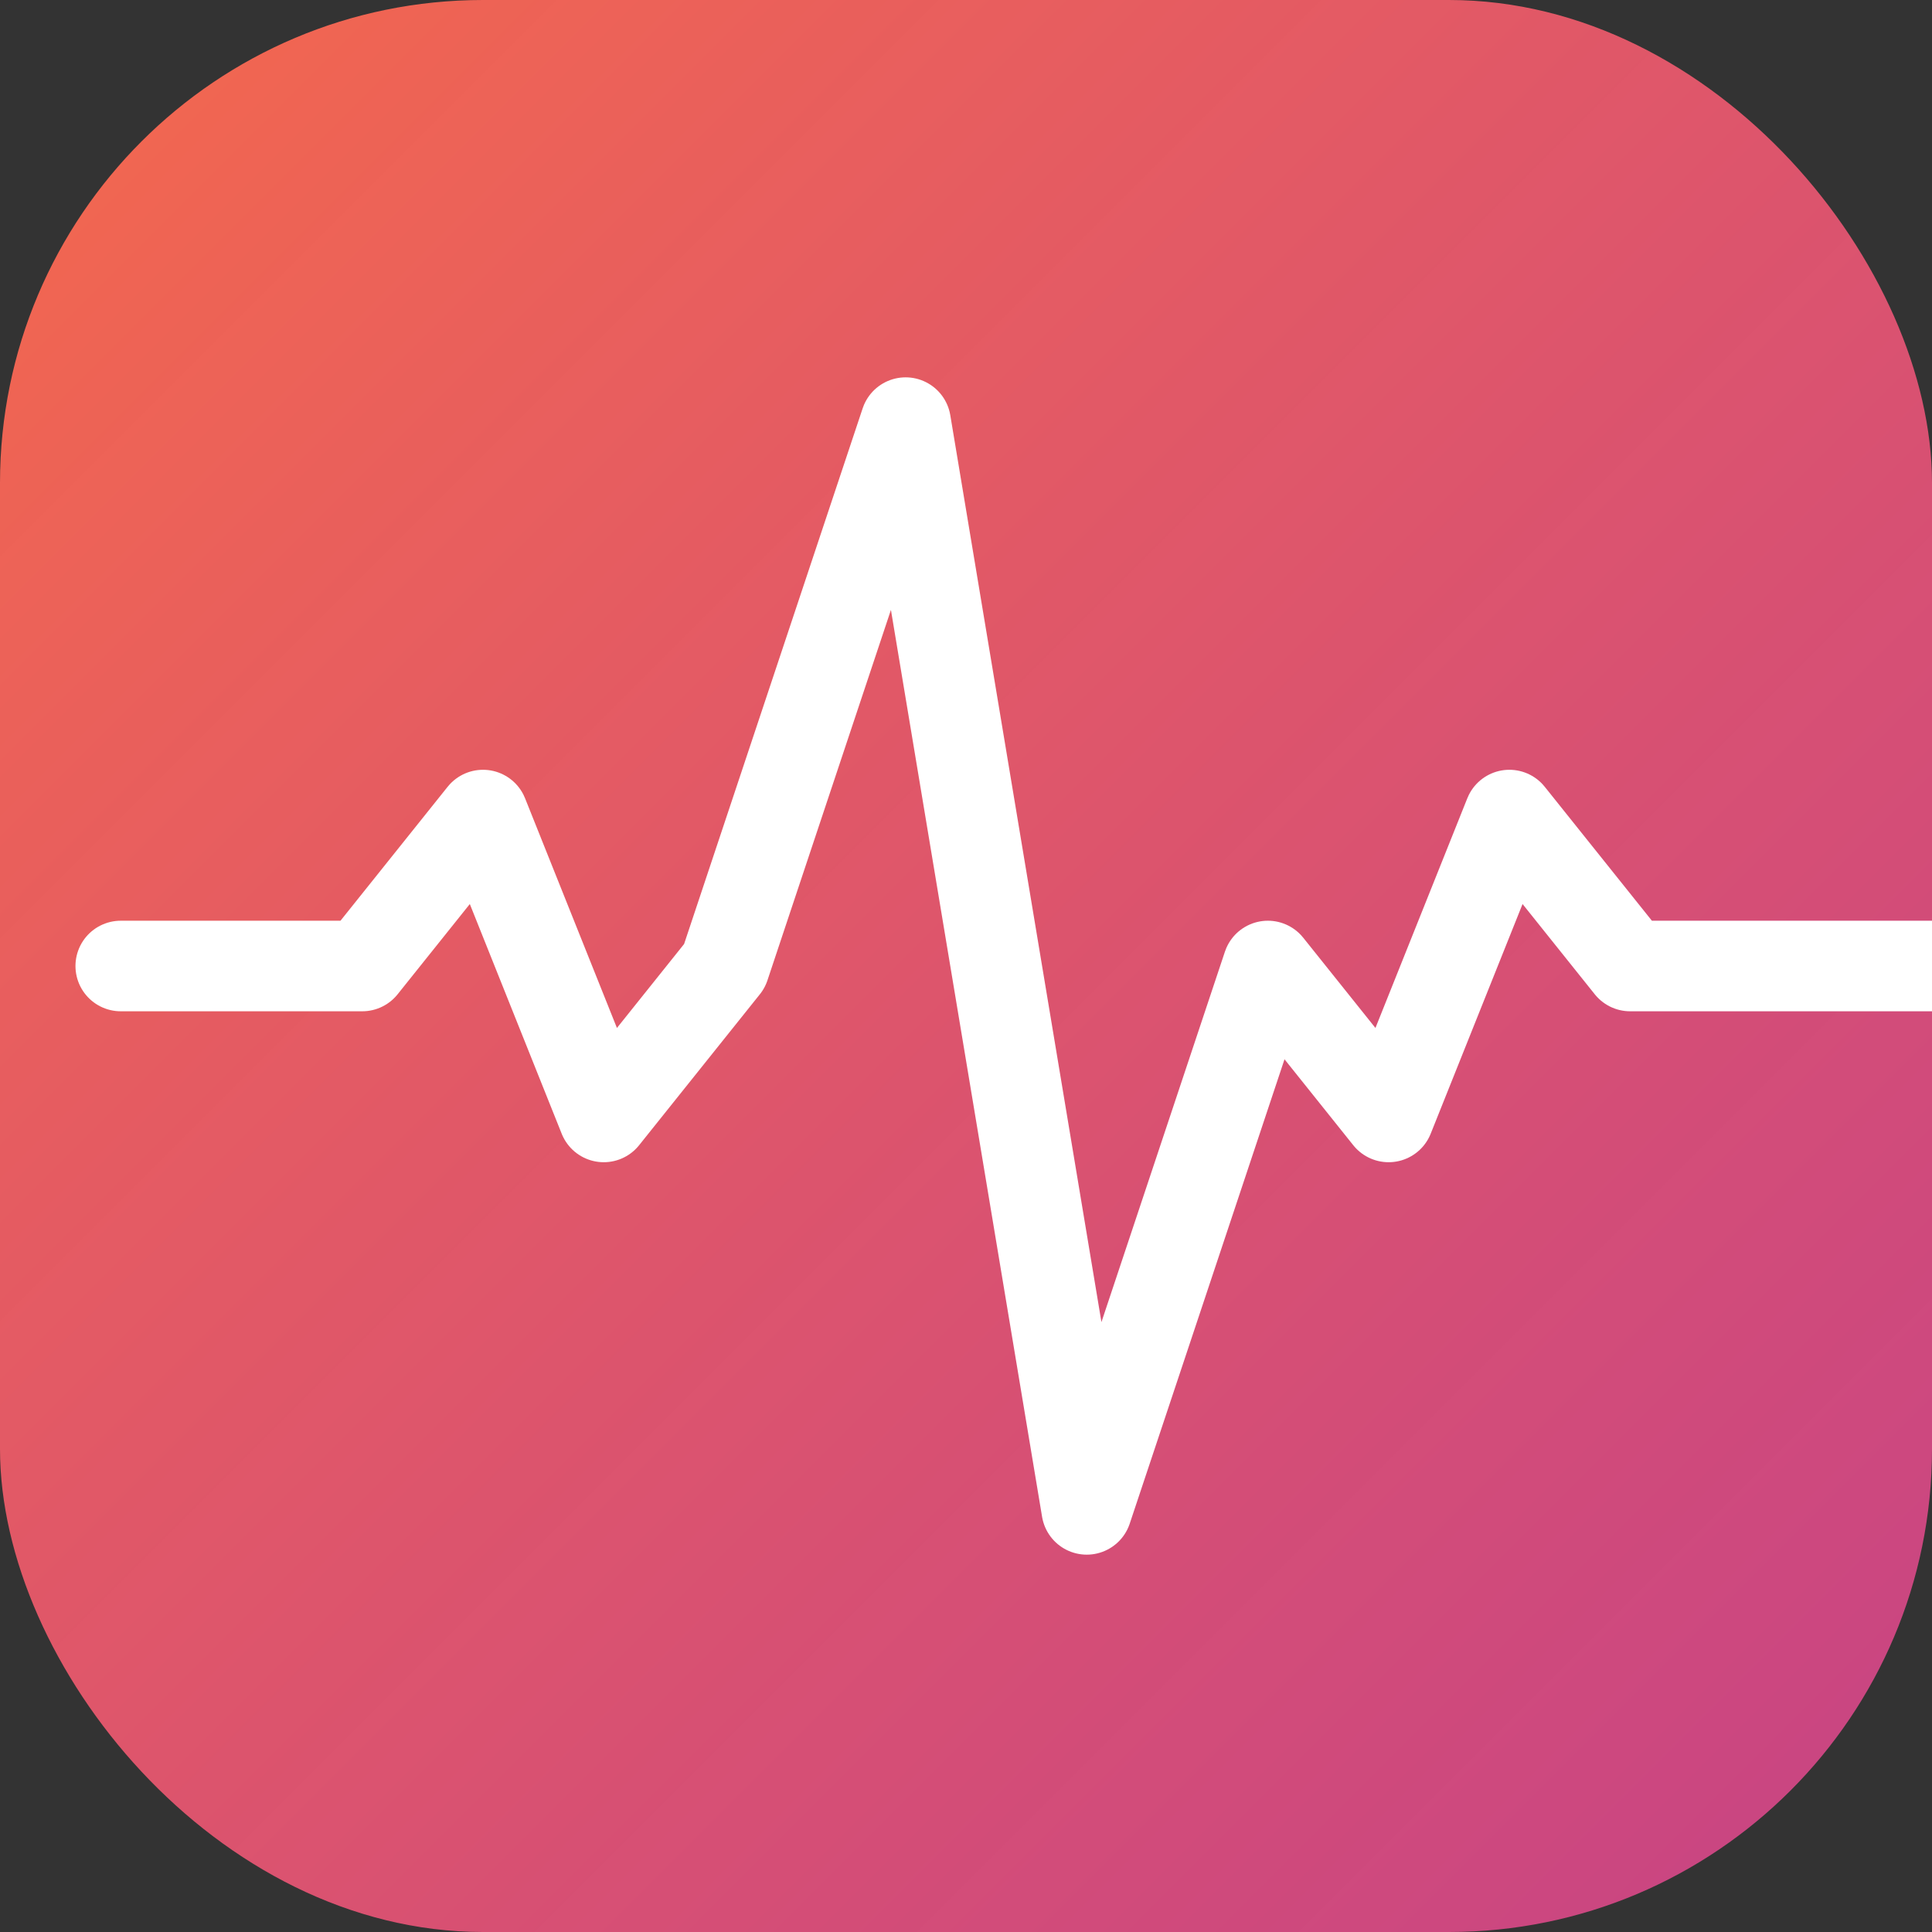
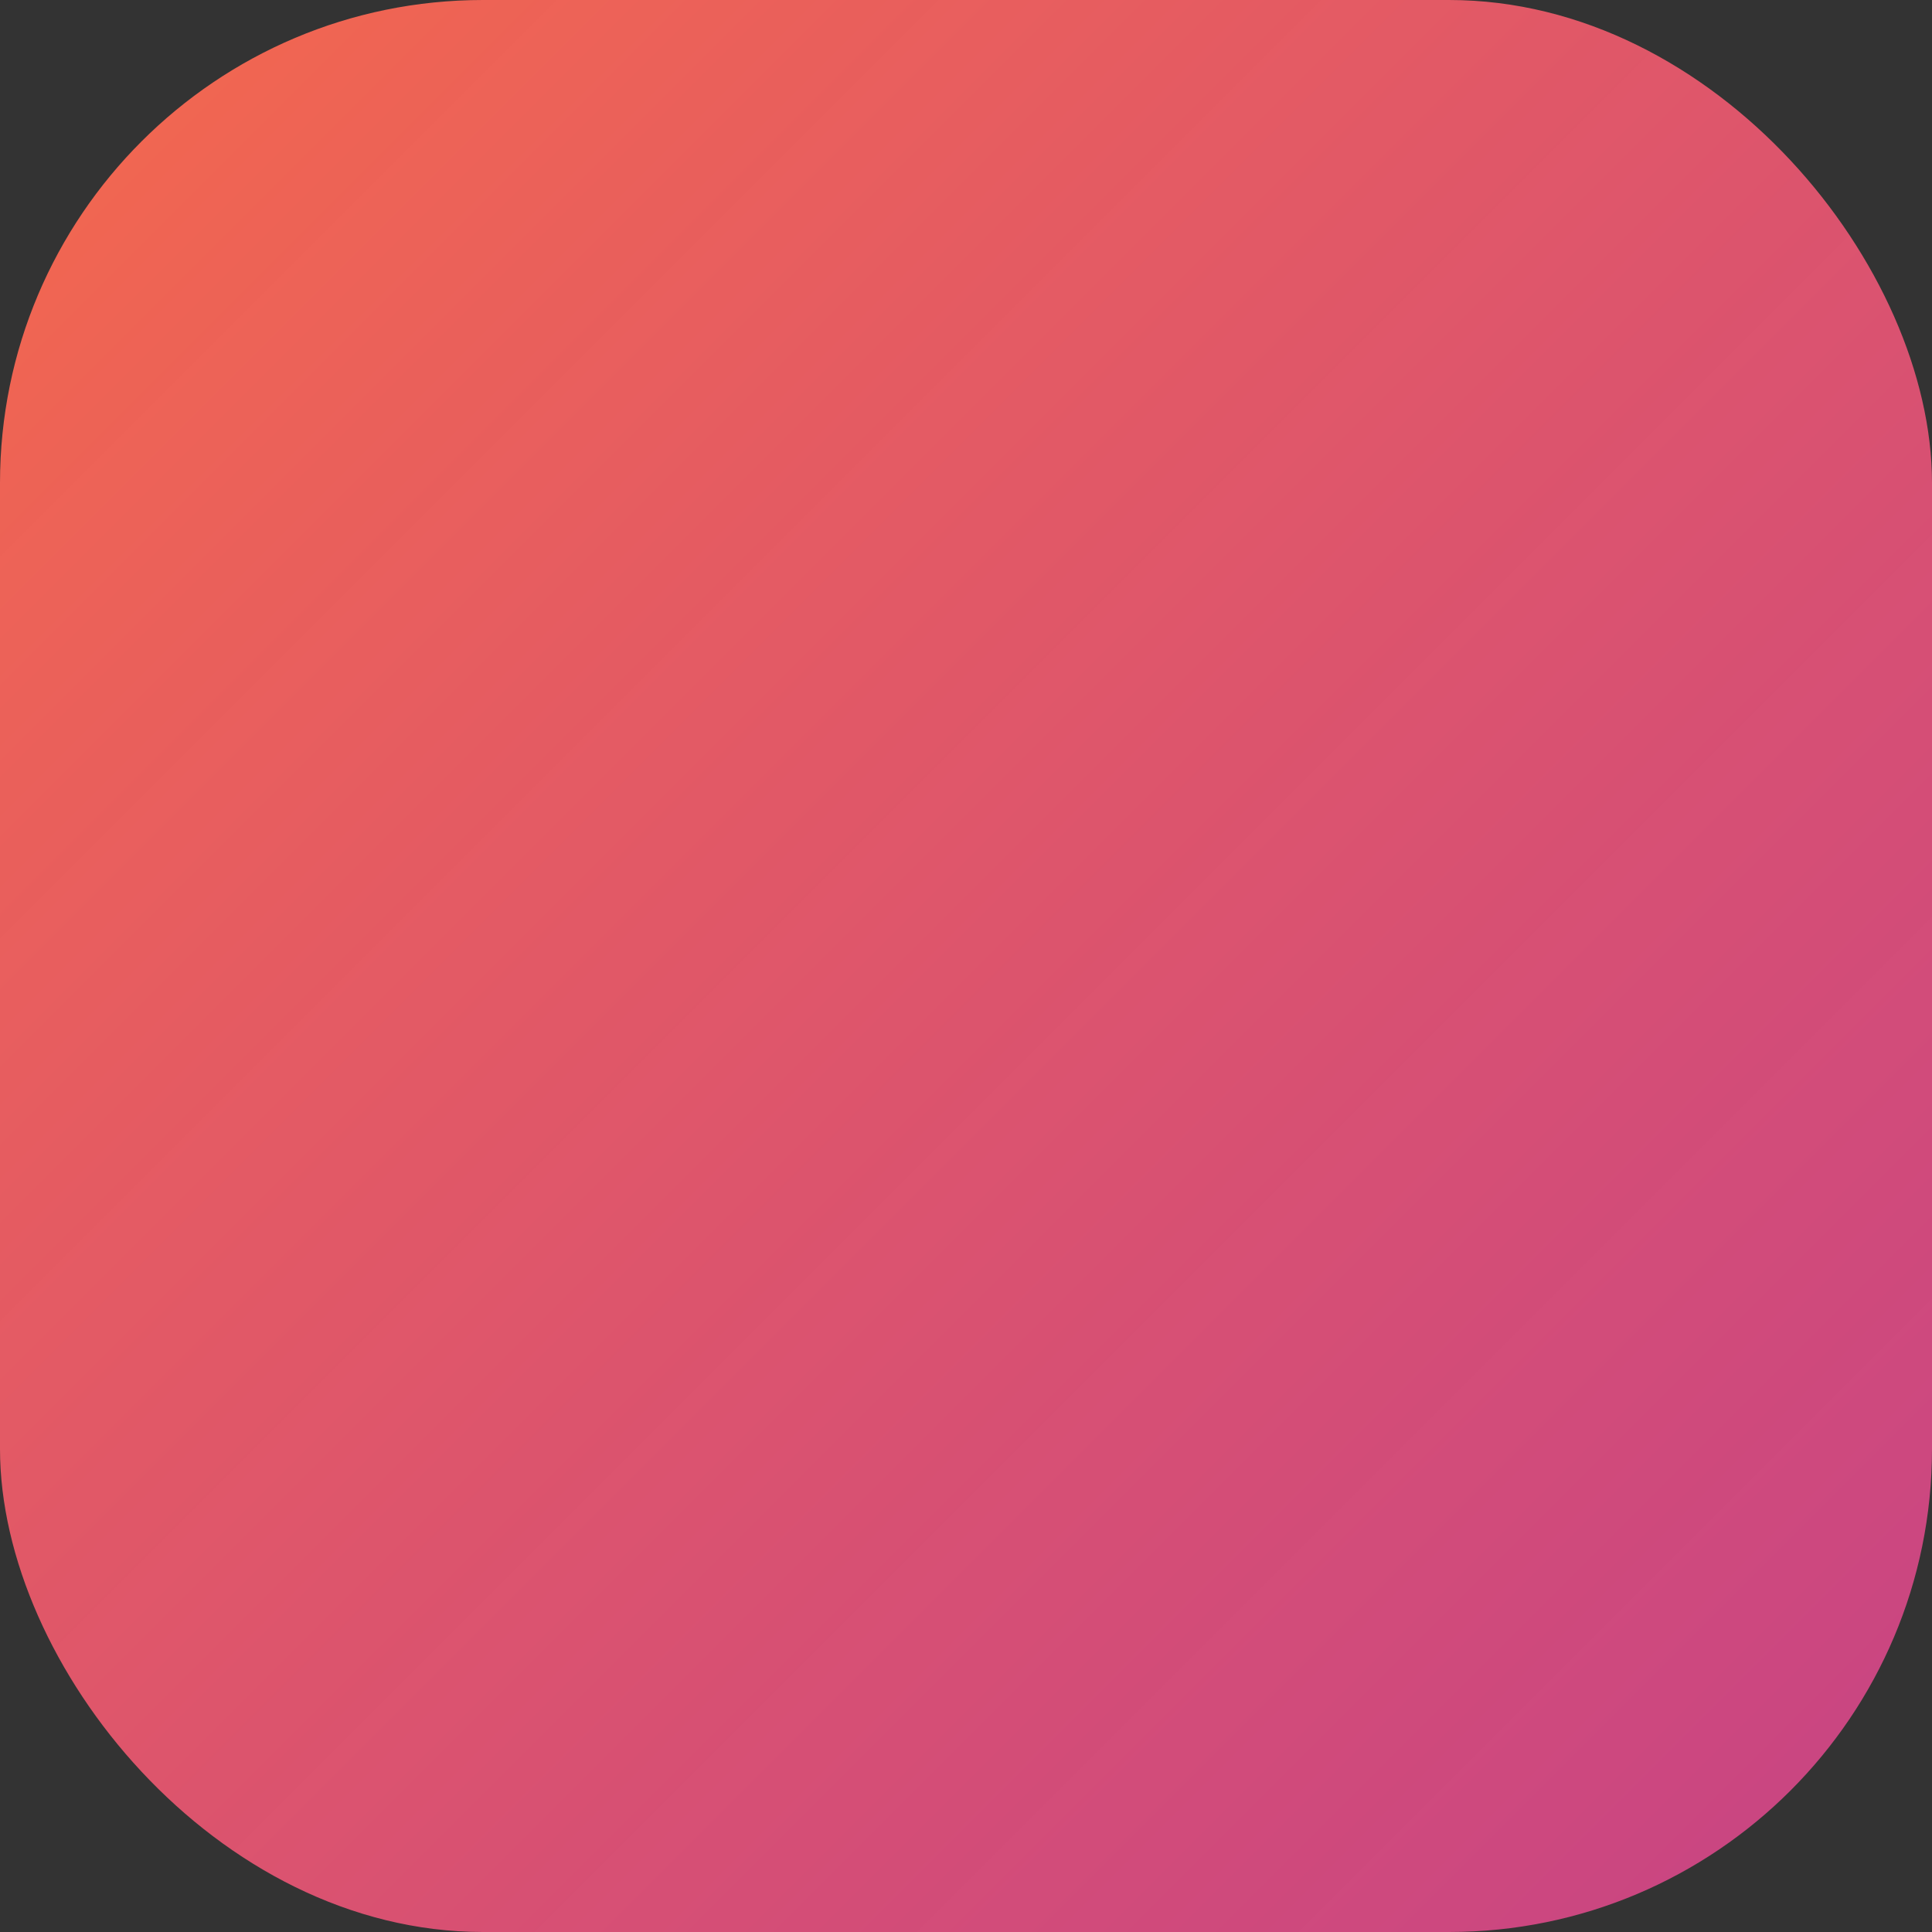
<svg xmlns="http://www.w3.org/2000/svg" viewBox="0 0 64 64">
  <rect x="0" y="0" width="64" height="64" fill="#333333" stroke="none" />
  <defs>
    <linearGradient id="grad" x1="0%" y1="0%" x2="100%" y2="100%">
      <stop offset="0%" style="stop-color:#F4694C;stop-opacity:1" />
      <stop offset="100%" style="stop-color:#ec4899;stop-opacity:0.8" />
    </linearGradient>
  </defs>
  <rect width="64" height="64" rx="16" fill="url(#grad)" />
-   <path d="M4 32 h8 l4 -5 l4 10 l4 -5 l6 -18 l6 36 l6 -18 l4 5 l4 -10 l4 5 h10" fill="none" stroke="white" stroke-width="3" stroke-linecap="round" stroke-linejoin="round" />
</svg>